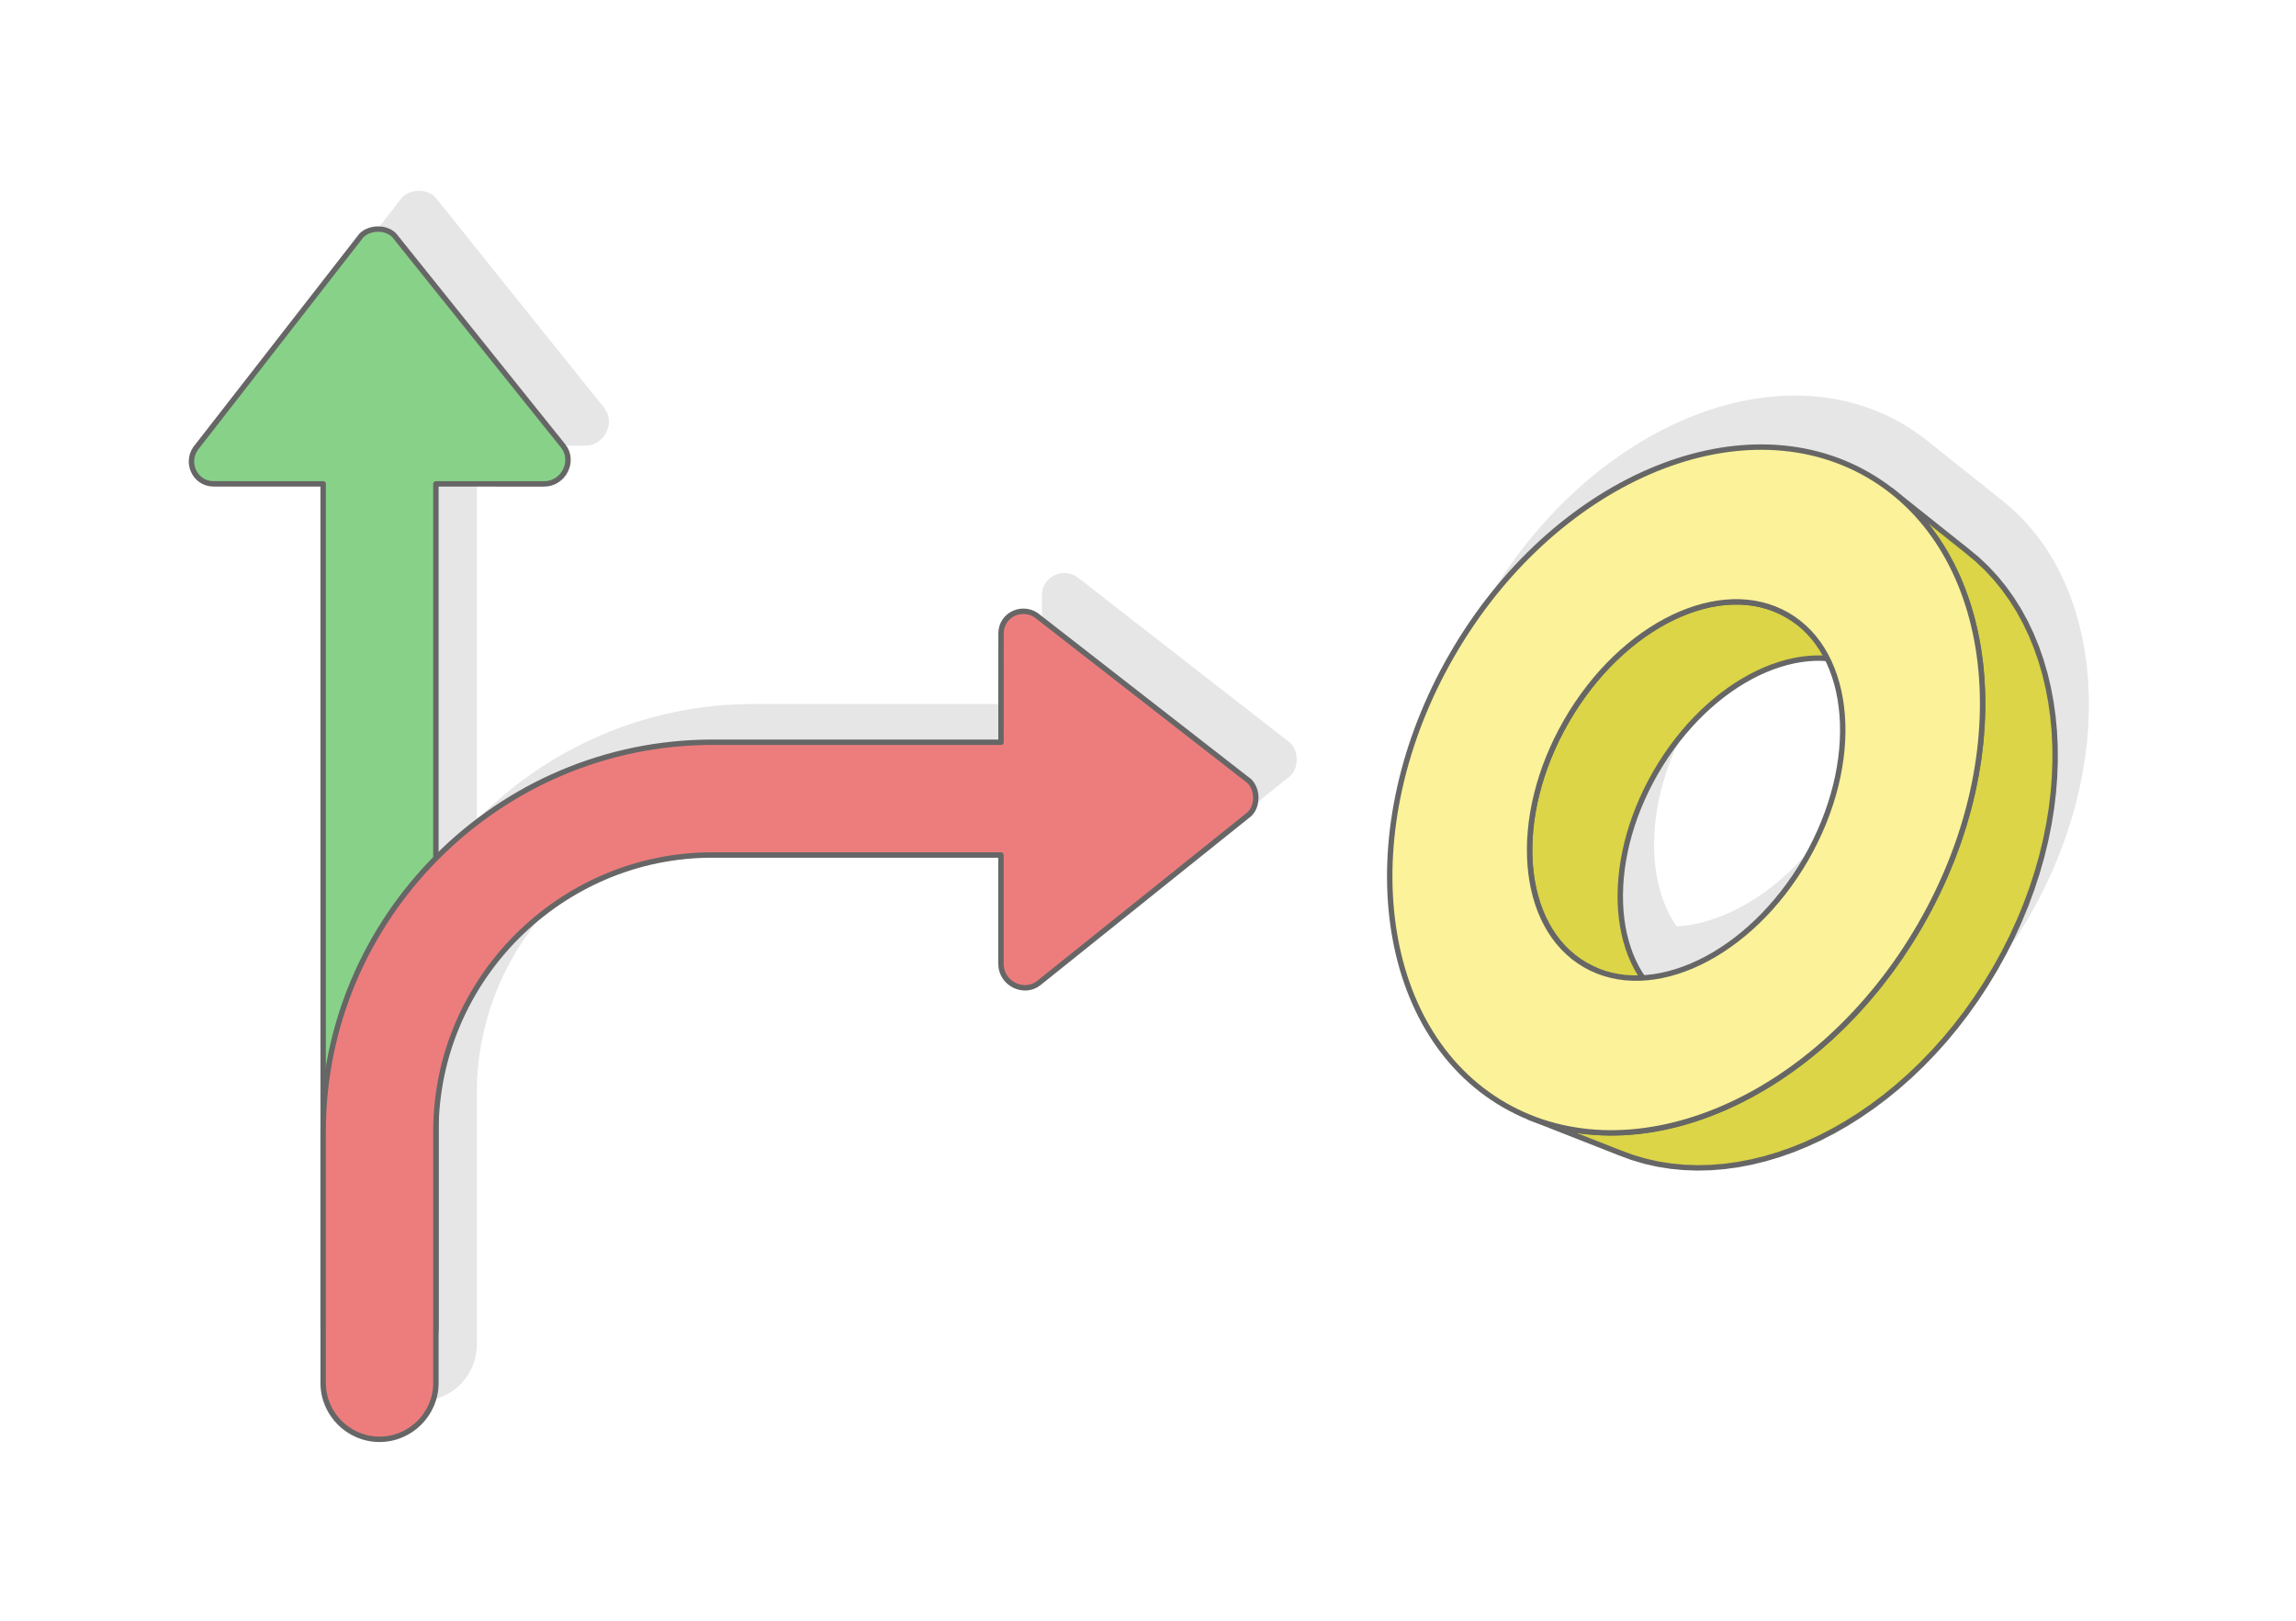
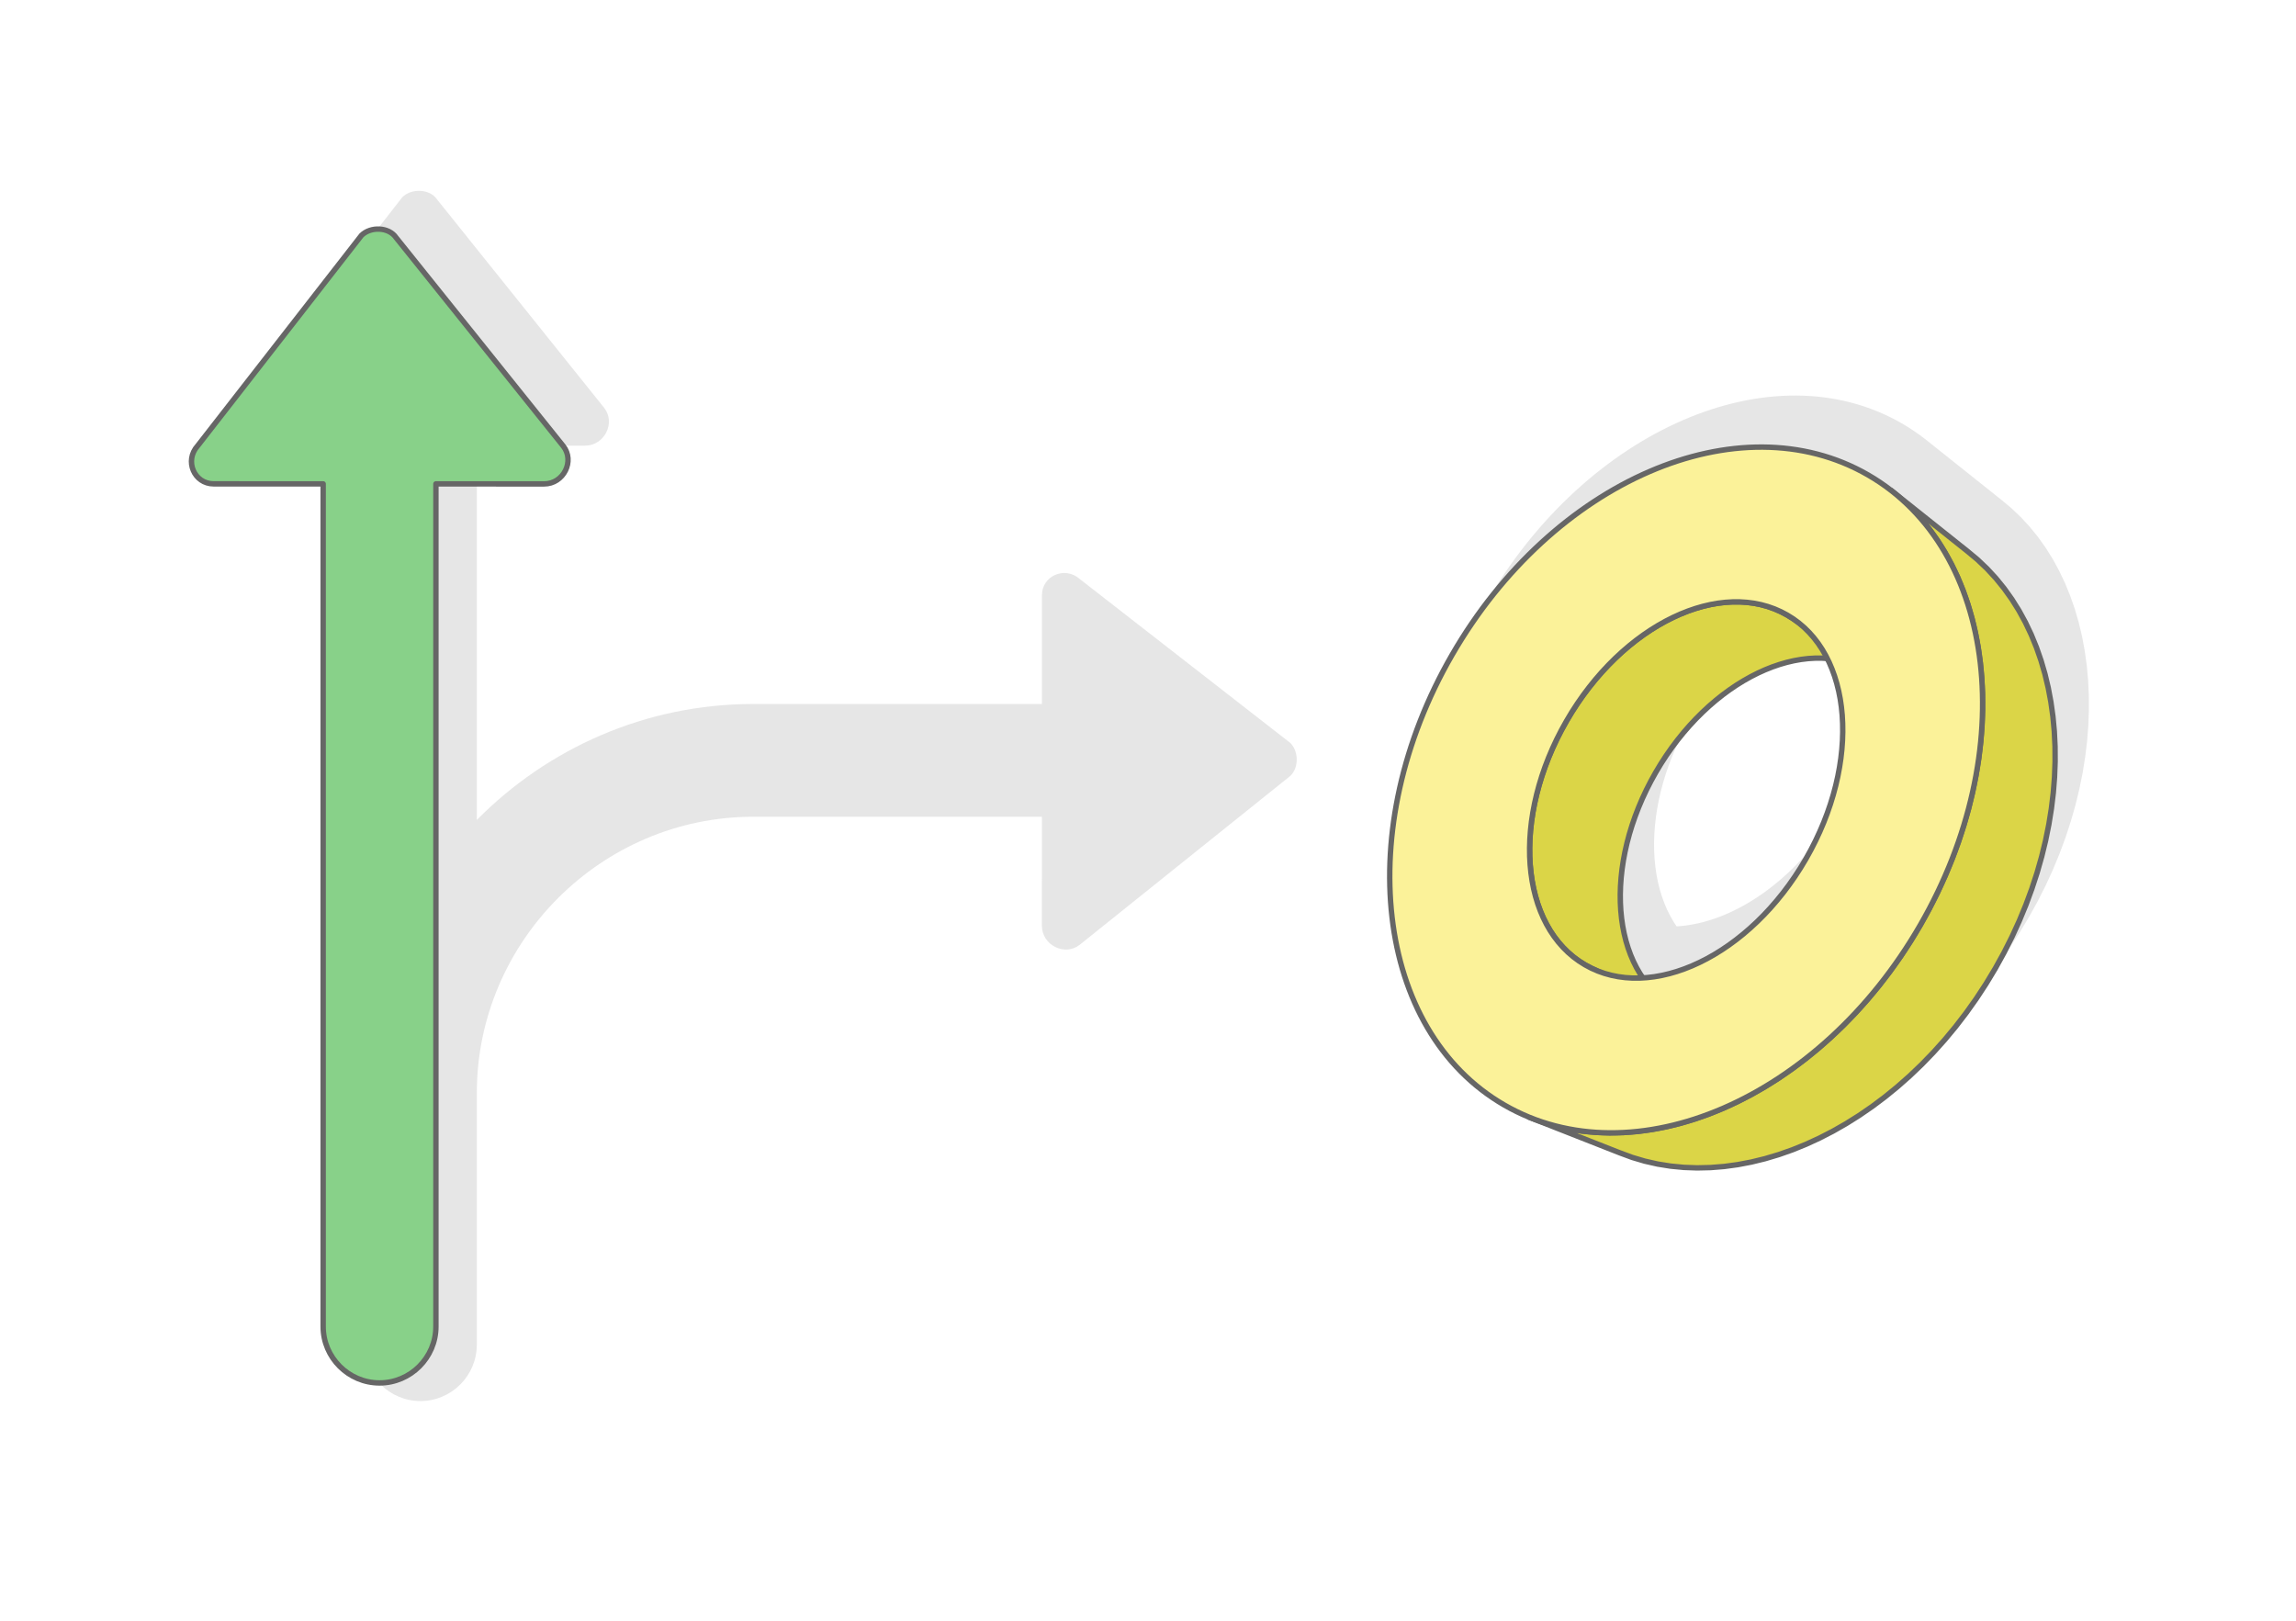
<svg xmlns="http://www.w3.org/2000/svg" xml:space="preserve" width="425px" height="300px" version="1.1" style="shape-rendering:geometricPrecision; text-rendering:geometricPrecision; image-rendering:optimizeQuality; fill-rule:evenodd; clip-rule:evenodd" viewBox="0 0 301041.9 212500">
  <defs>
    <style type="text/css">
   
    .str0 {stroke:#666666;stroke-width:708.4;stroke-linecap:round;stroke-linejoin:round;stroke-miterlimit:2.613}
    .str1 {stroke:#666666;stroke-width:708.4;stroke-linecap:round;stroke-linejoin:round;stroke-miterlimit:2.613}
    .fil2 {fill:#88D189}
    .fil4 {fill:#DBD547}
    .fil1 {fill:#E6E6E6}
    .fil5 {fill:#FBF299}
    .fil0 {fill:white}
    .fil3 {fill:#ED7D7D;fill-rule:nonzero}
   
  </style>
  </defs>
  <g id="Layer_x0020_1">
    <g id="_1181227323056">
      <rect class="fil0" x="0.1" width="301041.6" height="212500" />
      <path class="fil1" d="M62518.5 168913.1l0 -25583.3c0,-19903.9 16338.5,-36243.2 36242.9,-36243.2l37848.7 0 -3.2 14270.6c0,2588.1 3021.2,4055.9 4959.2,2518.5l27321.5 -21908.4c1427.8,-961.1 1483.2,-3369.7 297.7,-4555.4l-27578.8 -21467.9c-1969.6,-1780.6 -4991.6,-447.7 -4990.8,2088.9l-2.9 14270.4 -37851.4 0c-14135.7,0 -26977.5,5830.6 -36242.9,15203.1l0 -49078.1 14178.5 3.2c2587.5,0 4055.4,-3020.9 2518.4,-4958.9l-21908.8 -27321.2c-960.8,-1428 -3369.5,-1483.7 -4555.2,-298.3l-21467.7 27579.1c-1780.8,1969.6 -447.6,4991.3 2089,4991l14362.2 2.7 0 84903.9 0 25583.3 0 7392.4 0 0.8c0,4065.8 3326.1,7391.4 7392,7391.4 4065.8,0 7391.6,-3325.6 7391.6,-7391.4l0 -0.8 0 -7392.4z" />
      <path class="fil2 str0" d="M57154.5 173929.8l0 -110484.7 14178.6 2.9c2587.5,0 4055.3,-3020.9 2518.4,-4958.9l-21908.9 -27321.3c-961.1,-1428 -3369.5,-1483.4 -4555.4,-298.2l-21467.7 27579.1c-1780.6,1969.6 -447.6,4991.6 2089.3,4991l14362.2 2.7 0 110487.4c0,4065.3 3326.1,7392.5 7391.9,7392.5l0 0c4065.8,0 7391.6,-3325.6 7391.6,-7392.5z" />
-       <path class="fil3 str1" d="M131242.9 126374c0,2587.7 3021.2,4055.6 4959,2518.1l27321.8 -21908.3c1427.7,-961.1 1483.1,-3369.5 297.7,-4555.5l-27578.8 -21467.6c-1969.9,-1780.6 -4991.6,-447.6 -4990.8,2088.7l-3.2 14270.6 -37851.1 0c-28059.7,0 -51026.5,22968.5 -51026.5,51026.6l0 32975.4 0 1.1c0,4065.8 3326.1,7391.1 7391.9,7391.1 4065.8,0 7391.6,-3325.3 7391.6,-7391.1l0 -1.1 0 -32975.4c0,-19904.2 16338.8,-36243.2 36243,-36243.2l37848.7 0 -3.3 14270.6z" />
      <g>
        <path class="fil1" d="M204928.2 139722.6l11887.9 4671.9 1620.5 598.6 1651.8 488.9 1680.2 380.4 1707.2 273.3 1729 166.6 1747.6 62.9 1763.5 -41 1776.8 -142.1 1784.9 -242.1 1790.7 -341.6 1793.4 -438.2 1792.7 -535.2 1788.6 -628.8 1781.6 -722.1 1770.5 -814.9 1756.7 -903.3 1739.6 -993.2 1718.8 -1080.5 1695.4 -1166.2 1667.9 -1250.8 1637.6 -1334.3 1604.4 -1415.9 1567.8 -1496.5 1526.2 -1574.8 1483.7 -1652.3 1436.6 -1728.6 1386.2 -1803.4 1333.3 -1875.9 1276.7 -1948.7 1216.2 -2018.3 1139.4 -2061.9 1049.2 -2080.2 958.2 -2092.7 868.7 -2102.2 778.8 -2108.8 689.1 -2110.9 601 -2109.3 511.9 -2106.2 423.8 -2097 336.8 -2085.5 249.5 -2070 162.2 -2051.5 76.3 -2028.5 -9.6 -2003.3 -95.8 -1972.8 -180 -1940.7 -265.8 -1903.5 -349.1 -1864.1 -432.9 -1819.9 -517.2 -1772 -600 -1721.7 -682.1 -1667.1 -766 -1609.8 -845.9 -1547.6 -927.9 -1482.1 -1009.1 -1414.1 -1090.1 -1341.2 -1169.4 -1265.5 -1249.4 -1186 -1329 -1103.8 -9969.7 -7943.7c-956.1,-742.6 -1968.3,-1424.8 -3035.4,-2040.8 -16950.5,-9786.1 -41368.1,774 -54539.2,23586.6 -13171.1,22812.4 -10107.4,49239.3 6843.6,59025.4 1059.6,611.7 2148.2,1143.6 3261.1,1598.5zm14903.5 -18262.8c7537.3,-426.8 15982.1,-6255.2 21369.1,-15584.9 5387,-9331.5 6212.6,-19558.8 2812.6,-26299.6l-669.8 -42.6 -911.8 -1.1 -921.5 56 -930.3 111.6 -936 166.5 -942 219.3 -944.8 273.9 -946.4 325 -945.6 376.7 -944.7 427.2 -938.9 476.6 -935.7 525.8 -926.8 573.9 -918.3 620.9 -907.6 666.6 -895.2 713.5 -880.5 757.3 -865 801.3 -846.5 843.8 -827.8 886.7 -805.8 928.5 -783.6 968.6 -758.8 1007.6 -731.1 1046.5 -704.3 1085.4 -673.9 1121.4 -634.2 1144.3 -587.4 1152.2 -541 1157.1 -493.2 1161.3 -447.3 1162.5 -401.1 1161.8 -353.4 1159.8 -307.8 1155.5 -261.3 1149.5 -215.5 1141.3 -170.3 1131.1 -123.4 1119.6 -78.7 1106.2 -34 1089.9 12.3 1072.2 56.7 1052.1 102.3 1031.5 146.7 1007.7 191.7 982 235.6 954.4 280.8 925.8 324 894.1 368.6 861.8 412 825.9 456.5 789.3 372.4 558.7z" />
        <g>
          <polygon class="fil4 str0" points="200498.8,146482.4 212386.5,151154.1 214006.7,151753 215658.5,152241.8 217339.2,152622.3 219046.2,152895.1 220775.1,153061.8 222523,153124.8 224286.5,153083.8 226062.8,152941.9 227848.2,152699.4 229638.9,152358 231432.1,151919.8 233224.7,151384.6 235013.4,150755.7 236795,150033.4 238565.1,149219 240322.2,148315.5 242061.8,147322.3 243780.3,146241.8 245476,145075.6 247144.1,143824.6 248781.7,142490.8 250385.9,141074.6 251953.4,139578.3 253479.9,138003.3 254963.6,136351 256400.4,134622.3 257786.4,132818.7 259119.4,130943.1 260396.4,128994.4 261612.6,126976.1 262752.3,124914.1 263801.4,122834 264759.1,120741.5 265628.3,118639.1 266406.9,116530.6 267096.2,114419.4 267696.7,112310 268208.9,110204.2 268632.9,108107.4 268969.4,106021.6 269219,103951.4 269380.9,101899.9 269457.5,99871.4 269447.9,97868.3 269352,95895 269172.1,93954.9 268906.5,92051.1 268557.2,90187 268124.3,88367.1 267607.3,86595.1 267007.4,84873.6 266324.7,83206.3 265559.3,81597.1 264713,80049.1 263784.9,78566.8 262776.1,77153 261686.2,75811.2 260516.3,74545.9 259267.1,73359.7 257938.5,72256.2 247948.3,64297.2 249332.7,65446.8 250634.3,66682.3 251852.7,68000.5 252987.8,69398.3 254038.9,70870.7 255005.4,72415.2 255887.5,74027.1 256684.2,75703.5 257395.3,77440.2 258020.1,79233.7 258558.8,81079.6 259009.9,82975.5 259373.7,84916.7 259650.2,86899.7 259837.9,88921 259937.5,90976.8 259947.7,93062.8 259868.2,95176.2 259699,97313.4 259439.3,99469.5 259088.8,101642.6 258646.8,103826.6 258113.5,106019.8 257488.2,108217.4 256769.9,110416.5 255958.7,112612.8 255053.8,114802.7 254055.5,116982.5 252962.9,119148.9 251775.9,121297.5 250508.8,123399.7 249179,125429.2 247790.4,127383.5 246346.3,129261.8 244850.1,131062.5 243304.8,132783.9 241714,134424.5 240081.5,135982.9 238410.7,137458.3 236704.3,138847.7 234966.8,140150.7 233200.6,141365.6 231410.2,142491.3 229598.3,143525.5 227768.4,144467.1 225924.1,145315.2 224068.3,146067.7 222205.3,146722.9 220337.9,147280 218469.8,147736.7 216604.4,148092.2 214744.8,148344.7 212894.6,148492.7 211057.5,148535 209236.8,148470 207436.1,148296 205658,148011.9 203907.1,147616 202186.5,147106.5 " />
          <polygon class="fil4 str0" points="235118.3,81135.8 245621.1,88421.1 244862.9,87944.9 244071.5,87526.7 243257.7,87169.8 242422.9,86874.8 241569.7,86639.8 240699.4,86465.2 239813.2,86349.3 238914.3,86292 238002.4,86291.5 237080.9,86347.4 236150.3,86458.5 235214.1,86625 234272,86844.8 233327.5,87118.4 232381.4,87443.2 231435.3,87819.9 230491.1,88247.4 229551.9,88723.7 228616.5,89249.7 227689.7,89823.4 226771.2,90444.6 225863.3,91111.4 224968.6,91824.9 224087.8,92582.3 223223.1,93383.5 222376.1,94227.7 221548.8,95114.1 220742.7,96042.5 219959.4,97010.8 219200.4,98018.3 218469,99065.3 217764.9,100150.3 217091.3,101271.8 216456.6,102416.3 215869.5,103568 215328.2,104725.6 214835.3,105886.4 214387.9,107048.9 213987.4,108211 213633.2,109370.5 213325.9,110526 213064.1,111675.5 212848.8,112816.8 212678.6,113948.2 212554.9,115067.8 212476.4,116173.7 212442.7,117263.9 212455,118336.3 212511.8,119388.5 212614,120419.4 212760.5,121427.7 212952.2,122409.4 213187.8,123363.8 213468.3,124289.8 213792.3,125184 214161.2,126045.2 214573.5,126871.4 215029.9,127660.6 215529.5,128410.2 216072.7,129119.7 216659,129786.6 217288.9,130407.9 217962,130983.3 218677.8,131509.9 219435.7,131986.1 220227.4,132404.3 208666.3,126952 207842.3,126515.9 207052,126019.8 206306.4,125471.2 205605.5,124872.4 204949.6,124224.8 204338.7,123530.3 203772.7,122791.1 203252.3,122010.2 202776.8,121188 202347.4,120327.9 201963.2,119430.2 201625.4,118499.1 201333.5,117534.5 201088,116540.2 200888.3,115517.3 200735.7,114467.6 200629.2,113393.5 200570,112297.2 200557.2,111180.3 200592.2,110044.9 200674.2,108893.2 200803.2,107726.7 200980.2,106548.2 201204.8,105359.3 201477.3,104161.8 201797.8,102957.9 202166.4,101750.2 202583.5,100539.6 203049.1,99328.7 203563.1,98119.7 204126.6,96914.2 204738.4,95714.3 205399.4,94521.9 206101.3,93353.6 206834.6,92223.5 207596.8,91132.9 208387.1,90083.1 209202.8,89074.4 210042.9,88107.7 210904.7,87184.3 211787.1,86304.9 212687.7,85470.1 213604.9,84681.1 214537.3,83938.2 215483.2,83243.2 216439.7,82596.4 217405.1,81998.9 218379.1,81451.1 219357.8,80954.5 220341.4,80509.3 221326.6,80117.4 222312.3,79778.5 223296.5,79493.6 224277.4,79264.7 225252.9,79091.8 226222.3,78975.6 227181.8,78917.2 228131.7,78918 229068.4,78977.7 229991.3,79098.7 230898,79280.5 231786.8,79524.9 232656.1,79832.5 233504,80203.9 234328.5,80640 " />
          <path class="fil5 str0" d="M244933.3 62271.9c-16950.7,-9786.3 -41368.6,773.5 -54539.7,23586.4 -13170.9,22812.7 -10106.9,49239.2 6843.9,59025.6 16949.9,9786.1 41367.5,-774 54538.4,-23586.4 13171.1,-22813.2 10107.6,-49239.2 -6842.6,-59025.6zm-10604.8 18368.1c-8663.5,-5001.8 -21614.6,1213 -28929.1,13881.9 -7313.8,12668.1 -6221,26992 2442.9,31994 8662.5,5001.5 21614.9,-1213.3 28928.6,-13881.4 7314.6,-12669.1 6220.4,-26993.1 -2442.4,-31994.5z" />
        </g>
      </g>
    </g>
  </g>
</svg>